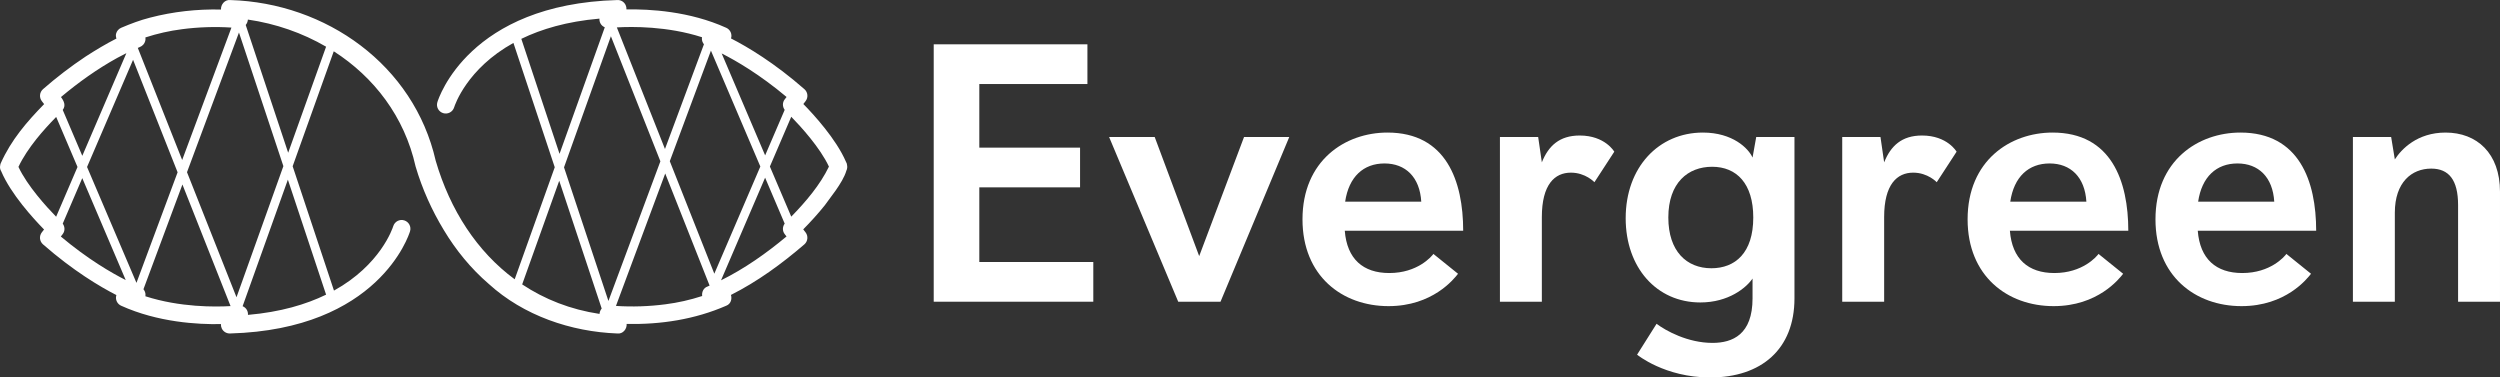
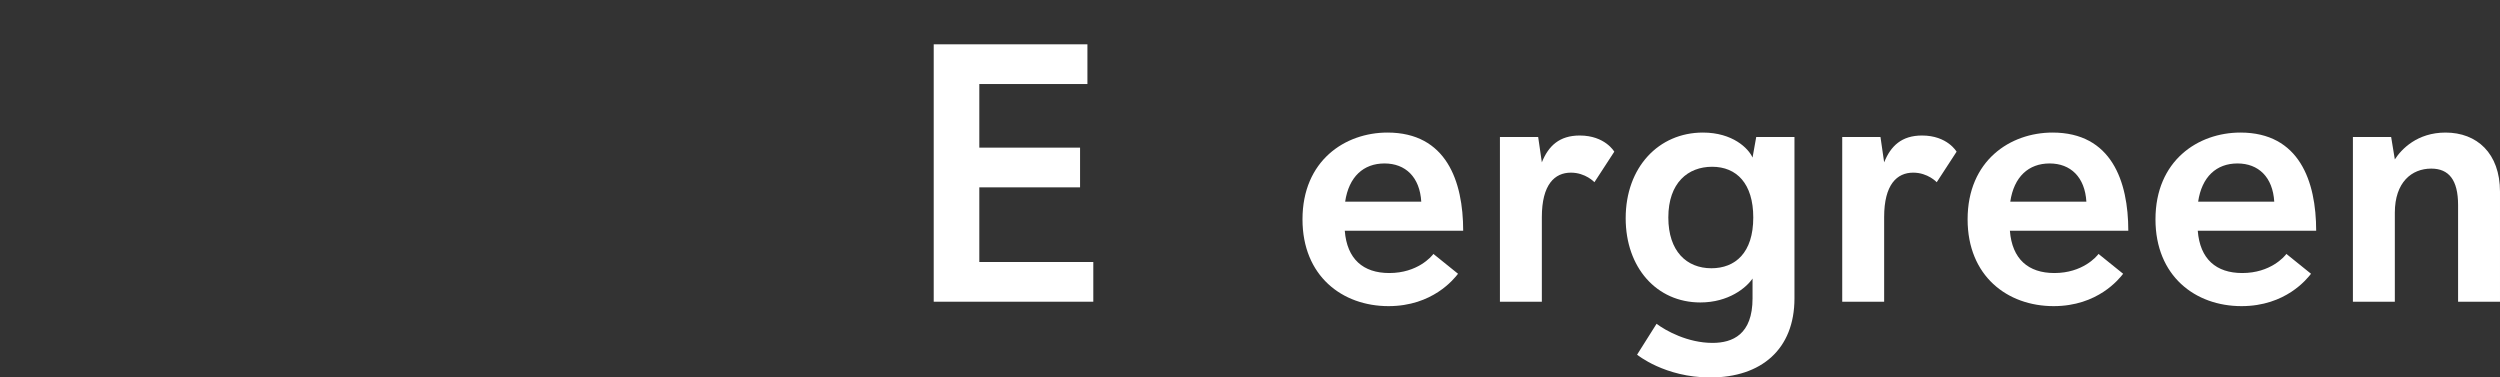
<svg xmlns="http://www.w3.org/2000/svg" id="Layer_2" viewBox="0 0 592 89.386">
  <rect x="0" y="0" width="592" height="89.386" fill="#333333" stroke="none" />
  <defs>
    <style>.cls-1{fill:#fff;}</style>
  </defs>
  <g id="Layer_1-2">
-     <path class="cls-1" d="m200.424,40.409c.21-.418.256-.893.15-1.37-.006-.057-.02-.109-.03-.164-.017-.055-.009-.111-.031-.165-.016-.039-.039-.079-.055-.118-.04-.112-.087-.219-.15-.318-2.315-5.346-7.576-11.099-10.077-13.644l.526-.674c.674-.868.556-2.113-.272-2.838-7.149-6.265-13.474-10.016-17.38-12.012.045-.142.075-.29.089-.442.079-.881-.408-1.715-1.213-2.08-8.695-3.937-18.183-4.457-23.64-4.351.024-.342-.035-.692-.185-1.017-.347-.754-1.104-1.238-1.944-1.207-35.18.977-42.359,23.249-42.647,24.197-.333,1.095.284,2.248,1.378,2.586,1.09.338,2.254-.276,2.595-1.369.172-.546,3.029-9.157,14.041-15.259l9.784,29.444-9.485,26.527c-8.89-6.546-15.278-16.351-18.702-28.062C98.014,15.361,77.17.688,54.528.012c-1.311-.144-2.263,1.074-2.198,2.247-5.67-.127-11.281.482-16.808,1.92-2.333.589-4.605,1.453-6.839,2.405-.569.246-1.031.749-1.193,1.397-.1.398-.041.785.082,1.146-2.501,1.275-4.869,2.696-7.278,4.251-3.543,2.359-6.92,4.946-10.114,7.739-.818.72-.95,1.968-.271,2.839,0,0,.303.39.541.696C6.358,28.843,2.644,33.134.175,38.664c-.003.006-.006.011-.009.017-.004.01-.009.019-.014.028-.09.218-.101.416-.124.618-.004.045-.025.085-.026.13-.022.415.084.779.284,1.092,2.277,5.388,7.622,11.225,10.146,13.795l-.525.674c-.676.868-.558,2.113.27,2.839,7.15,6.265,13.474,10.016,17.38,12.012-.045.142-.075.29-.089.442-.079.881.407,1.716,1.212,2.079,8.695,3.939,18.182,4.468,23.641,4.351-.024.343.036.692.186,1.017.34.739,1.077,1.209,1.887,1.209h.058c35.177-.976,42.357-23.25,42.645-24.198.334-1.095-.282-2.248-1.376-2.586-1.096-.339-2.255.276-2.597,1.369-.171.546-3.027,9.158-14.039,15.26l-9.784-29.444,9.734-27.224c9.521,6.111,16.742,15.457,19.379,27.282,1.572,5.331,3.836,10.358,6.699,15.079,2.839,4.723,6.388,9.074,10.604,12.706,8.272,7.546,19.521,11.342,30.446,11.754,1.33.183,2.326-1.073,2.225-2.263,8.076.177,16.145-1.065,23.592-4.311,1.075-.407,1.41-1.589,1.109-2.554,6.321-3.189,12.024-7.358,17.394-11.979.818-.72.95-1.968.271-2.839,0,0-.306-.393-.549-.706,1.795-1.826,3.493-3.686,5.109-5.702.829-1.265,4.296-5.305,5.108-8.201Zm-144.421,29.981l-11.721-29.614L56.588,7.698l10.516,31.645-11.101,31.047ZM43.113,6.913c3.813-.502,7.841-.636,11.692-.382l-11.667,31.358-10.505-26.543c.171-.071.352-.165.521-.231.597-.24,1.074-.753,1.242-1.424.07-.28.079-.56.036-.828,2.82-.916,5.73-1.576,8.681-1.95Zm-10.799,60.071l-11.699-27.443,10.897-25.38,10.544,26.638-9.742,26.185Zm-4.544-53.275c.704-.386,1.432-.757,2.156-1.121l-10.438,24.31-4.634-10.871c.785-1.027.308-2.076-.417-3.048,4.16-3.485,8.589-6.65,13.333-9.27ZM4.369,39.515c1.064-2.261,2.574-4.469,4.232-6.564,1.456-1.824,3.063-3.582,4.703-5.258l5.05,11.846-5.06,11.784c-2.272-2.329-6.829-7.32-8.926-11.808Zm10.035,16.492l.441-.567c.577-.742.544-1.746.009-2.481l4.627-10.778,10.289,24.136c-3.365-1.698-8.97-4.937-15.367-10.31Zm20.02,14.145c.014-.082.024-.166.029-.252.029-.53-.163-1.02-.482-1.412l9.227-24.802,11.398,28.796c-3.571.21-11.95.324-20.173-2.33Zm42.793-.377c-4.726,2.301-10.773,4.12-18.502,4.79.029-.379-.044-.765-.226-1.118-.228-.439-.602-.753-1.037-.938l10.716-29.968,9.05,27.234Zm-8.978-33.607l-10.053-30.251c.303-.361.481-.814.512-1.282,6.603.961,12.909,3.157,18.52,6.422l-8.979,25.111Zm128.051,3.283c-2.081,4.329-5.489,8.334-8.922,11.851l-5.06-11.867,5.06-11.785c2.27,2.327,6.823,7.313,8.921,11.801Zm-27.942-27.462l11.701,27.445-10.898,25.38-10.544-26.642,9.741-26.183Zm2.395,54.384l10.433-24.298,4.638,10.878c-.534.729-.579,1.737.005,2.486l.43.553c-4.76,3.977-9.954,7.634-15.505,10.381Zm15.517-43.406l-.442.567c-.576.742-.541,1.746-.006,2.481l-4.628,10.778-10.291-24.138c3.366,1.698,8.971,4.938,15.367,10.311Zm-20.02-14.146c-.016.082-.026.166-.03.252-.028.529.163,1.02.482,1.412l-9.227,24.8-11.396-28.794c3.571-.208,11.949-.321,20.171,2.33Zm-22.165,62.453l-10.515-31.643,11.101-31.048,11.72,29.612-12.307,33.079Zm-20.627-62.076c4.726-2.3,10.772-4.119,18.501-4.789-.028.377.045.764.227,1.115.226.439.603.755,1.037.941l-10.715,29.967-9.05-27.235Zm8.978,33.607l10.054,30.255c-.302.36-.482.808-.514,1.275-6.877-1.033-13.002-3.459-18.316-6.988l8.775-24.543Zm13.432,29.639l11.667-31.361,10.506,26.544c-.155.067-.307.144-.463.209-1.002.334-1.418,1.339-1.294,2.262-2.833.923-5.758,1.587-8.724,1.963-3.813.502-7.843.637-11.693.383Z" />
    <path class="cls-1" d="m221.104,71.447V10.494h36.398v9.404h-25.6v15.064h23.858v9.404h-23.858v17.677h26.993v9.404h-37.791Z" />
-     <path class="cls-1" d="m279.004,71.447l-16.37-39.01h10.797l10.537,28.212,10.623-28.212h10.711l-16.284,39.01h-10.014Z" />
    <path class="cls-1" d="m318.443,54.642c.523,6.706,4.354,10.013,10.537,10.013,6.705,0,10.014-3.918,10.449-4.527l5.834,4.701c-.958,1.22-6.008,7.664-16.457,7.664-10.972,0-20.376-7.141-20.376-20.55,0-13.933,10.101-20.552,20.114-20.552,13.932,0,17.938,11.495,17.938,23.25h-28.039Zm18.112-6.88c-.348-5.834-3.744-9.056-8.707-9.056-4.964,0-8.447,3.135-9.317,9.056h18.024Z" />
    <path class="cls-1" d="m355.182,71.447v-39.01h9.056l.871,6.008c1.567-3.918,4.179-6.356,8.968-6.356,6.009,0,8.185,3.831,8.185,3.831l-4.702,7.227s-2.09-2.264-5.573-2.264c-3.831,0-6.879,2.786-6.879,10.535v20.028h-9.927Z" />
    <path class="cls-1" d="m415,65.961c-1.48,2.177-5.66,5.66-12.364,5.66-10.362,0-17.676-8.271-17.676-19.941,0-12.103,7.836-20.289,18.285-20.289,7.054,0,10.798,3.744,11.756,5.923l.871-4.877h9.056v38.227c0,12.016-7.837,18.721-19.941,18.721-10.797,0-17.327-5.399-17.327-5.399l4.615-7.314c2.177,1.655,7.401,4.527,13.235,4.527,4.789,0,9.491-2.003,9.491-10.535v-4.703Zm.174-14.455c0-8.01-3.918-12.016-9.752-12.016-5.66,0-10.362,3.744-10.362,12.016,0,8.012,4.353,12.017,10.188,12.017,5.66,0,9.926-3.657,9.926-12.017Z" />
    <path class="cls-1" d="m436.239,71.447v-39.01h9.056l.871,6.008c1.567-3.918,4.179-6.356,8.968-6.356,6.01,0,8.186,3.831,8.186,3.831l-4.703,7.227s-2.09-2.264-5.573-2.264c-3.831,0-6.879,2.786-6.879,10.535v20.028h-9.927Z" />
    <path class="cls-1" d="m475.942,54.642c.524,6.706,4.355,10.013,10.537,10.013,6.706,0,10.015-3.918,10.45-4.527l5.834,4.701c-.959,1.22-6.008,7.664-16.458,7.664-10.972,0-20.376-7.141-20.376-20.55,0-13.933,10.102-20.552,20.115-20.552,13.931,0,17.938,11.495,17.938,23.25h-28.04Zm18.112-6.88c-.348-5.834-3.744-9.056-8.706-9.056-4.964,0-8.447,3.135-9.317,9.056h18.023Z" />
    <path class="cls-1" d="m520.43,54.642c.524,6.706,4.355,10.013,10.537,10.013,6.706,0,10.015-3.918,10.45-4.527l5.834,4.701c-.959,1.22-6.008,7.664-16.458,7.664-10.972,0-20.376-7.141-20.376-20.55,0-13.933,10.102-20.552,20.115-20.552,13.931,0,17.938,11.495,17.938,23.25h-28.04Zm18.112-6.88c-.348-5.834-3.744-9.056-8.706-9.056-4.964,0-8.447,3.135-9.317,9.056h18.023Z" />
    <path class="cls-1" d="m582.074,71.447v-22.9c0-5.923-2.177-8.621-6.358-8.621-4.614,0-8.619,3.222-8.619,10.45v21.072h-9.928v-39.01h9.056l.872,5.312c1.566-2.438,5.31-6.358,12.016-6.358,7.401,0,12.887,4.877,12.887,14.02v26.036h-9.926Z" />
  </g>
</svg>